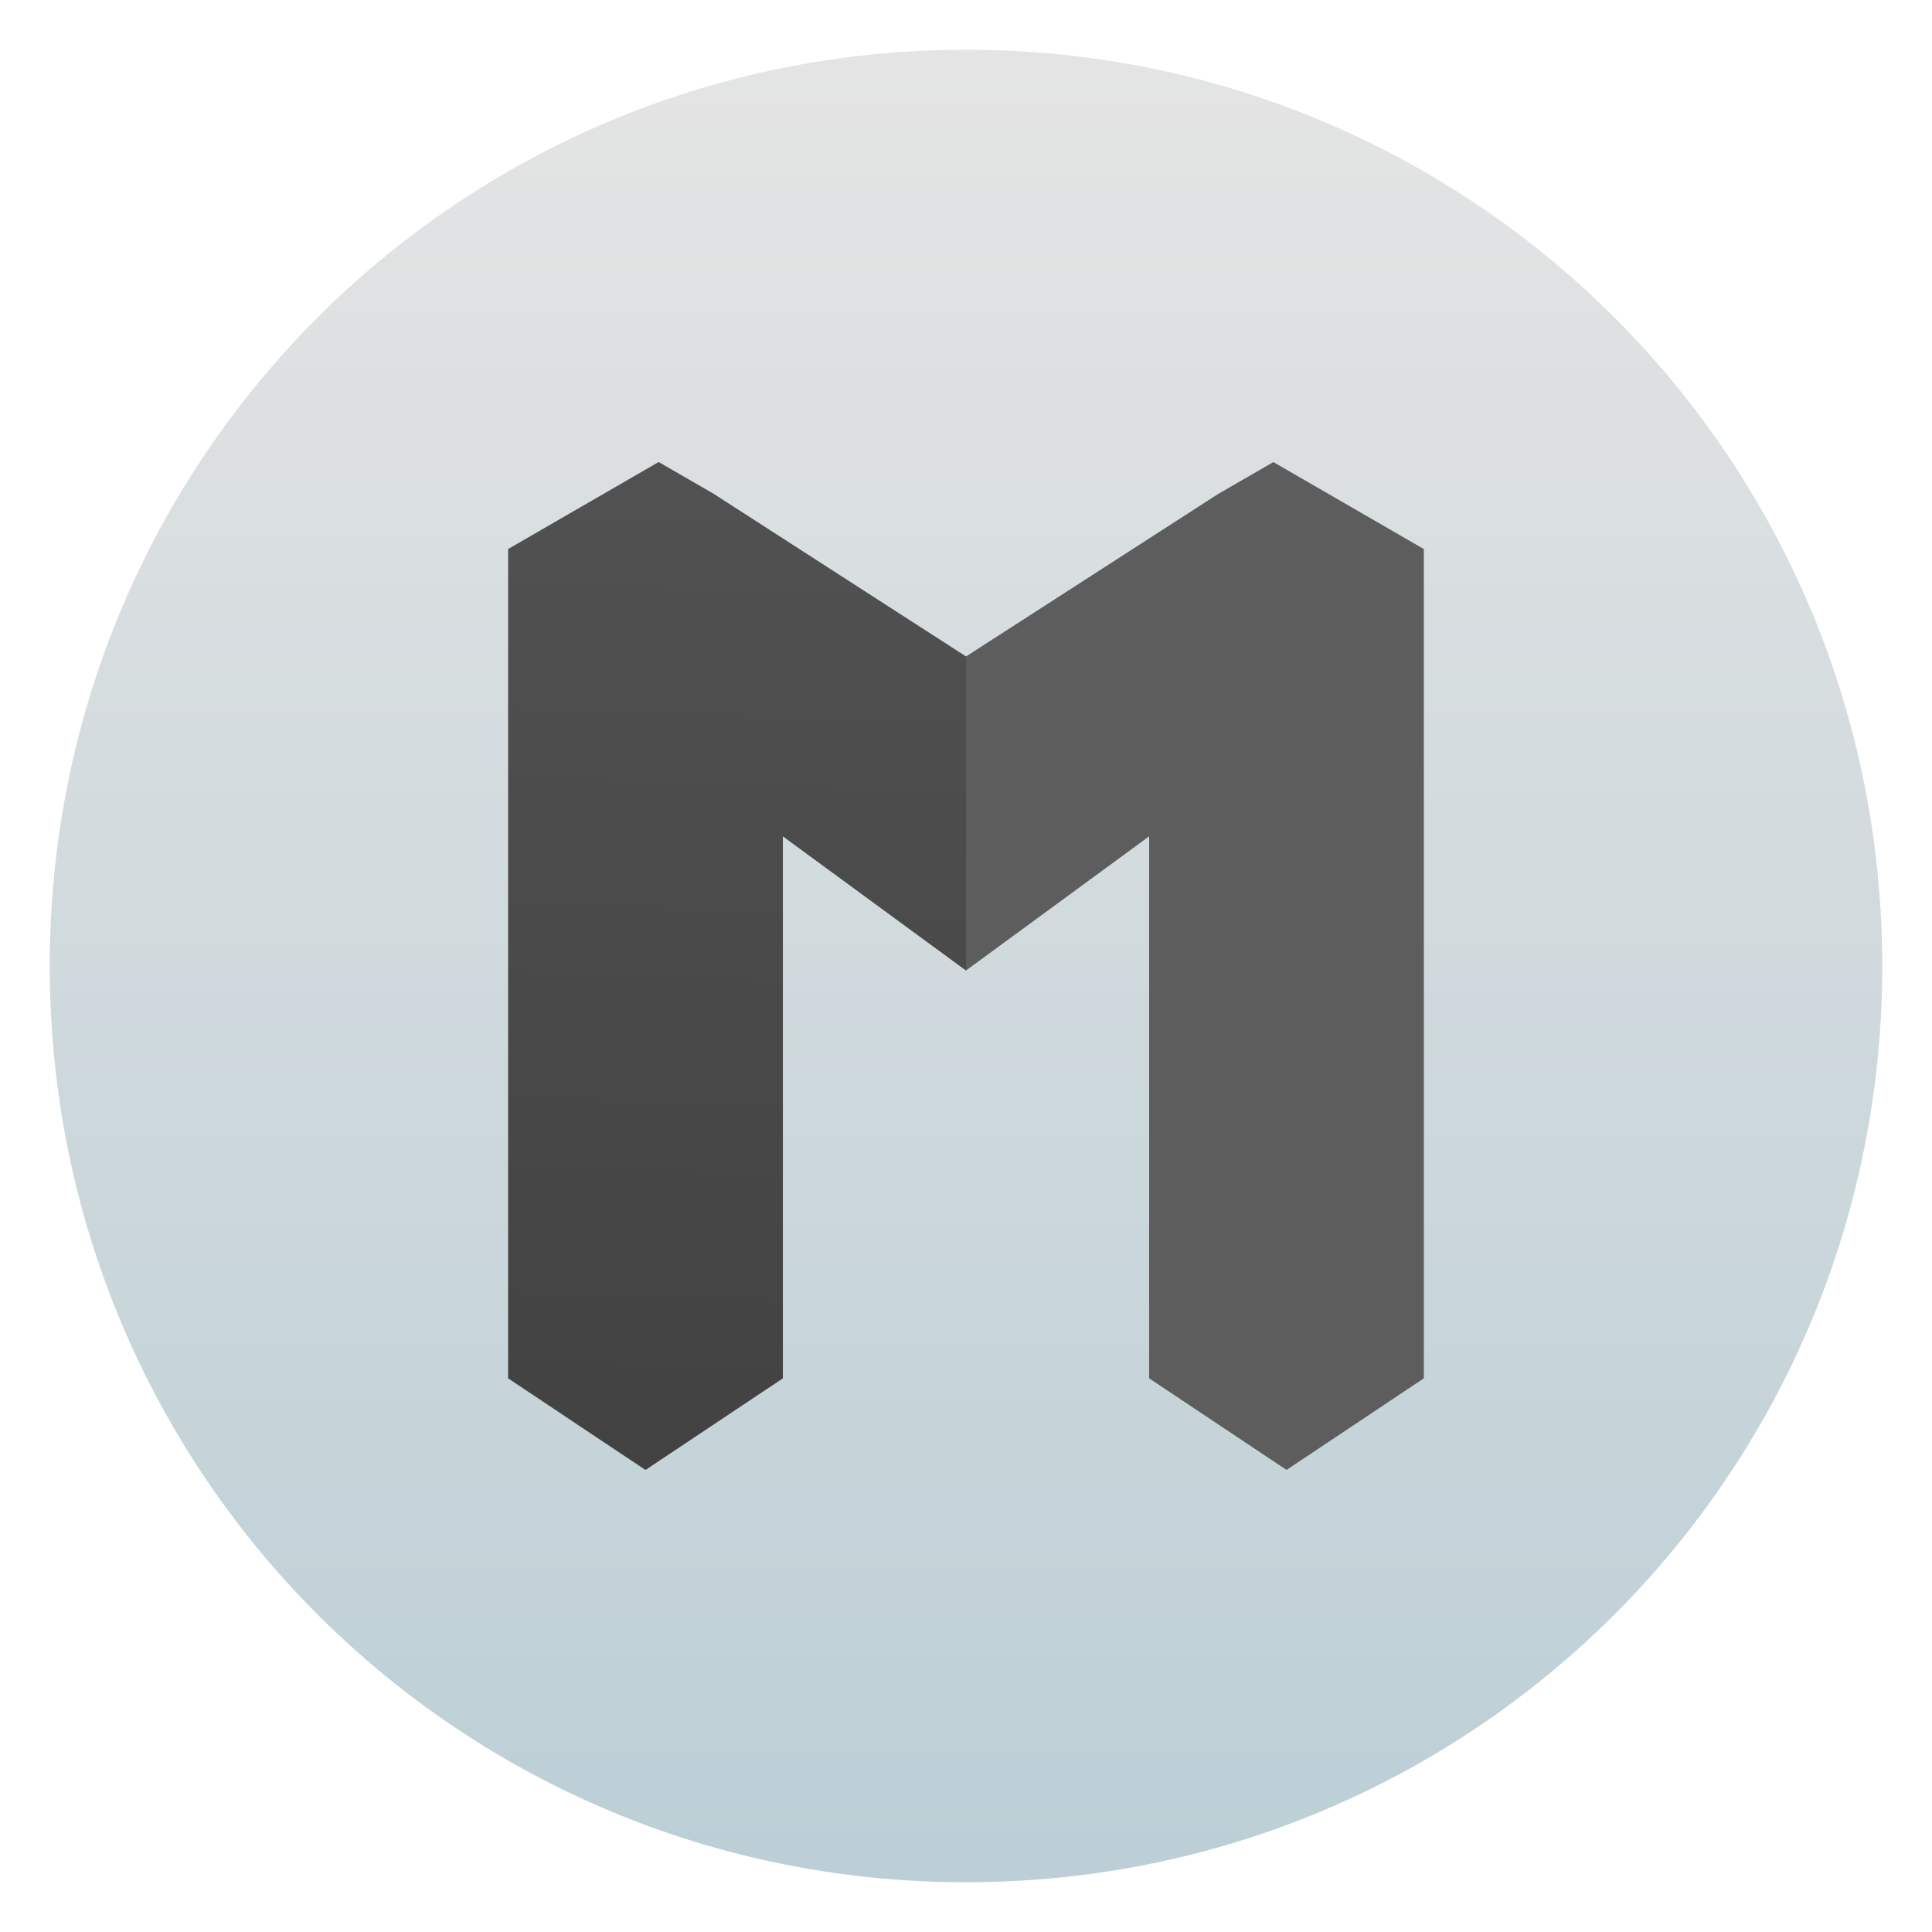
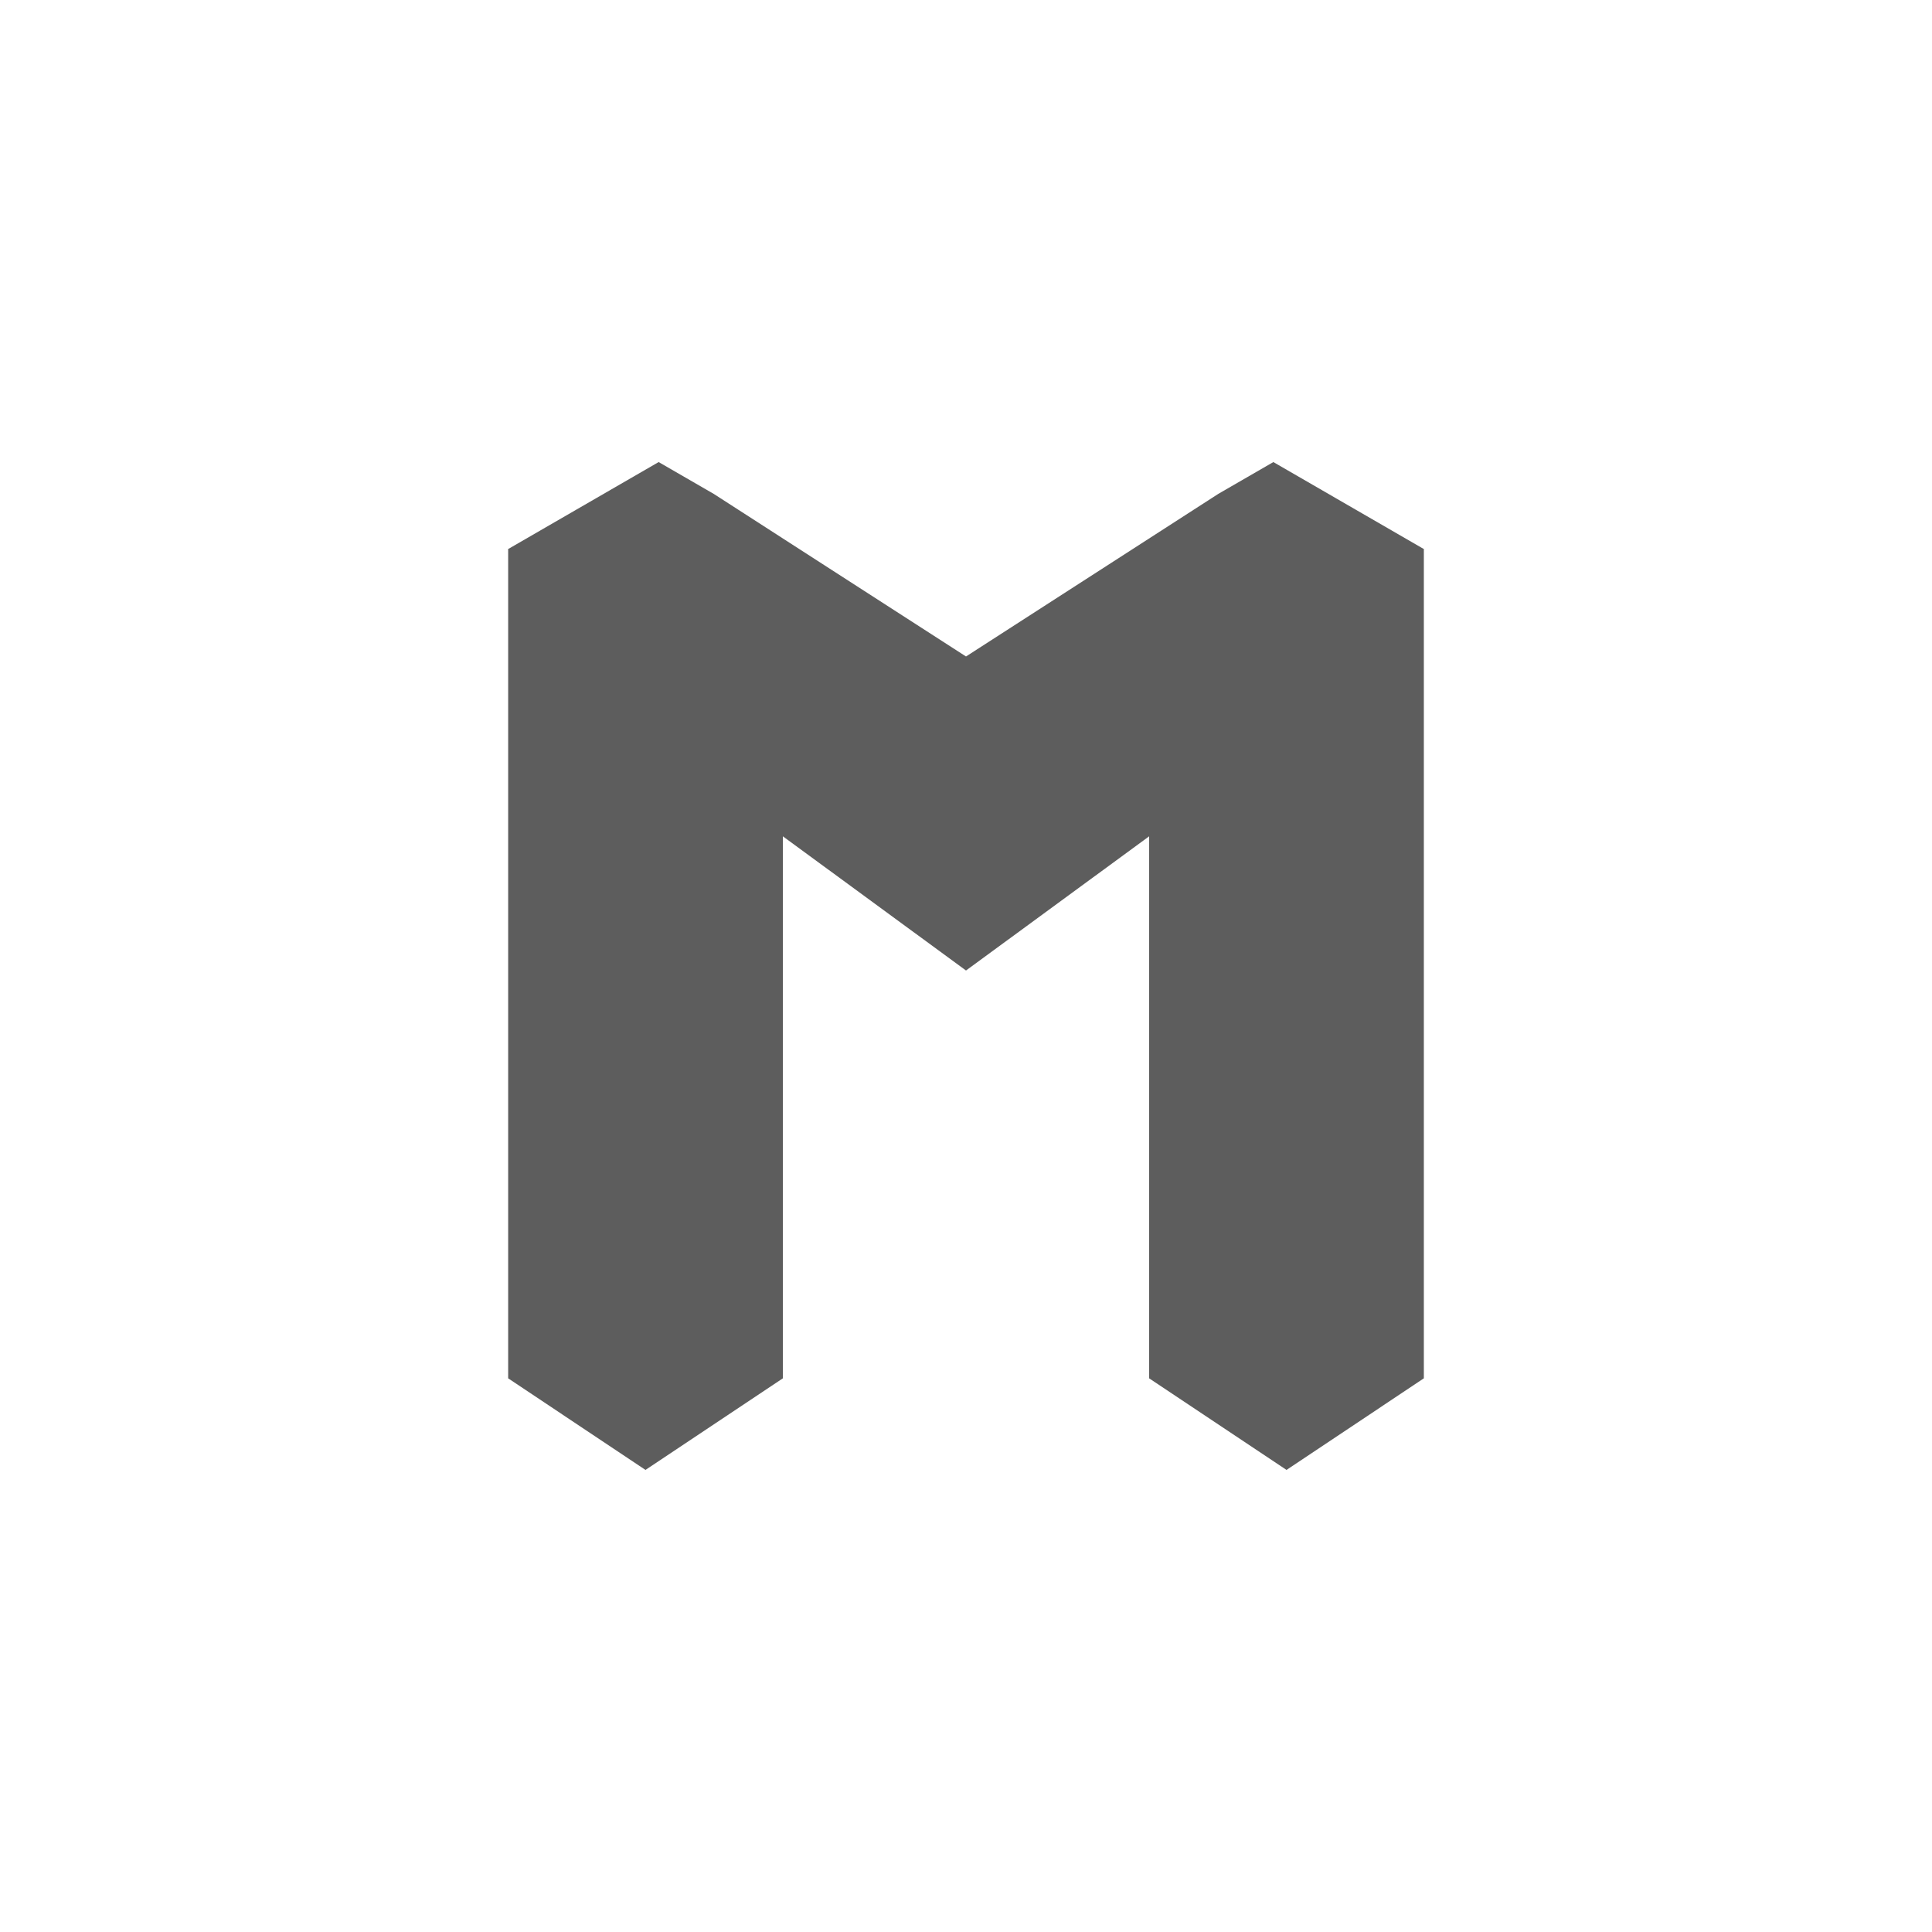
<svg xmlns="http://www.w3.org/2000/svg" clip-rule="evenodd" fill-rule="evenodd" stroke-linejoin="round" stroke-miterlimit="2" viewBox="0 0 48 48">
  <linearGradient id="a" x2="1" gradientTransform="matrix(0 -45.528 45.528 0 24 46.764)" gradientUnits="userSpaceOnUse">
    <stop stop-color="#bccfd6" offset="0" />
    <stop stop-color="#e4e4e4" offset="1" />
  </linearGradient>
  <linearGradient id="b" x2="1" gradientTransform="matrix(.804 -43.131 43.131 .804 23.196 44.367)" gradientUnits="userSpaceOnUse">
    <stop stop-opacity=".35" offset="0" />
    <stop stop-color="#4d4d4d" stop-opacity=".35" offset="1" />
  </linearGradient>
  <g fill-rule="nonzero">
-     <path d="m24 1.236c-12.611 0-22.764 10.153-22.764 22.764s10.153 22.764 22.764 22.764 22.764-10.153 22.764-22.764-10.153-22.764-22.764-22.764z" fill="url(#a)" />
    <path d="m16.364 11.48-1.542.891-.493.285-1.704.985-.007.004.007.005v20.594l3.412 2.276 3.413-2.276v-13.466l4.55 3.334 4.55-3.334v13.466l3.413 2.276 3.412-2.276v-19.009-1.585l.007-.005-.007-.004-1.704-.985-.493-.285-1.542-.891-1.366.789-6.27 4.041-6.27-4.041z" fill="#5d5d5d" />
-     <path d="m16.364 11.48-1.542.891-.493.285-1.704.985-.007.004.007.005v20.594l3.412 2.276 3.413-2.276v-13.466l4.55 3.334v-7.802l-6.27-4.041z" fill="url(#b)" />
  </g>
</svg>